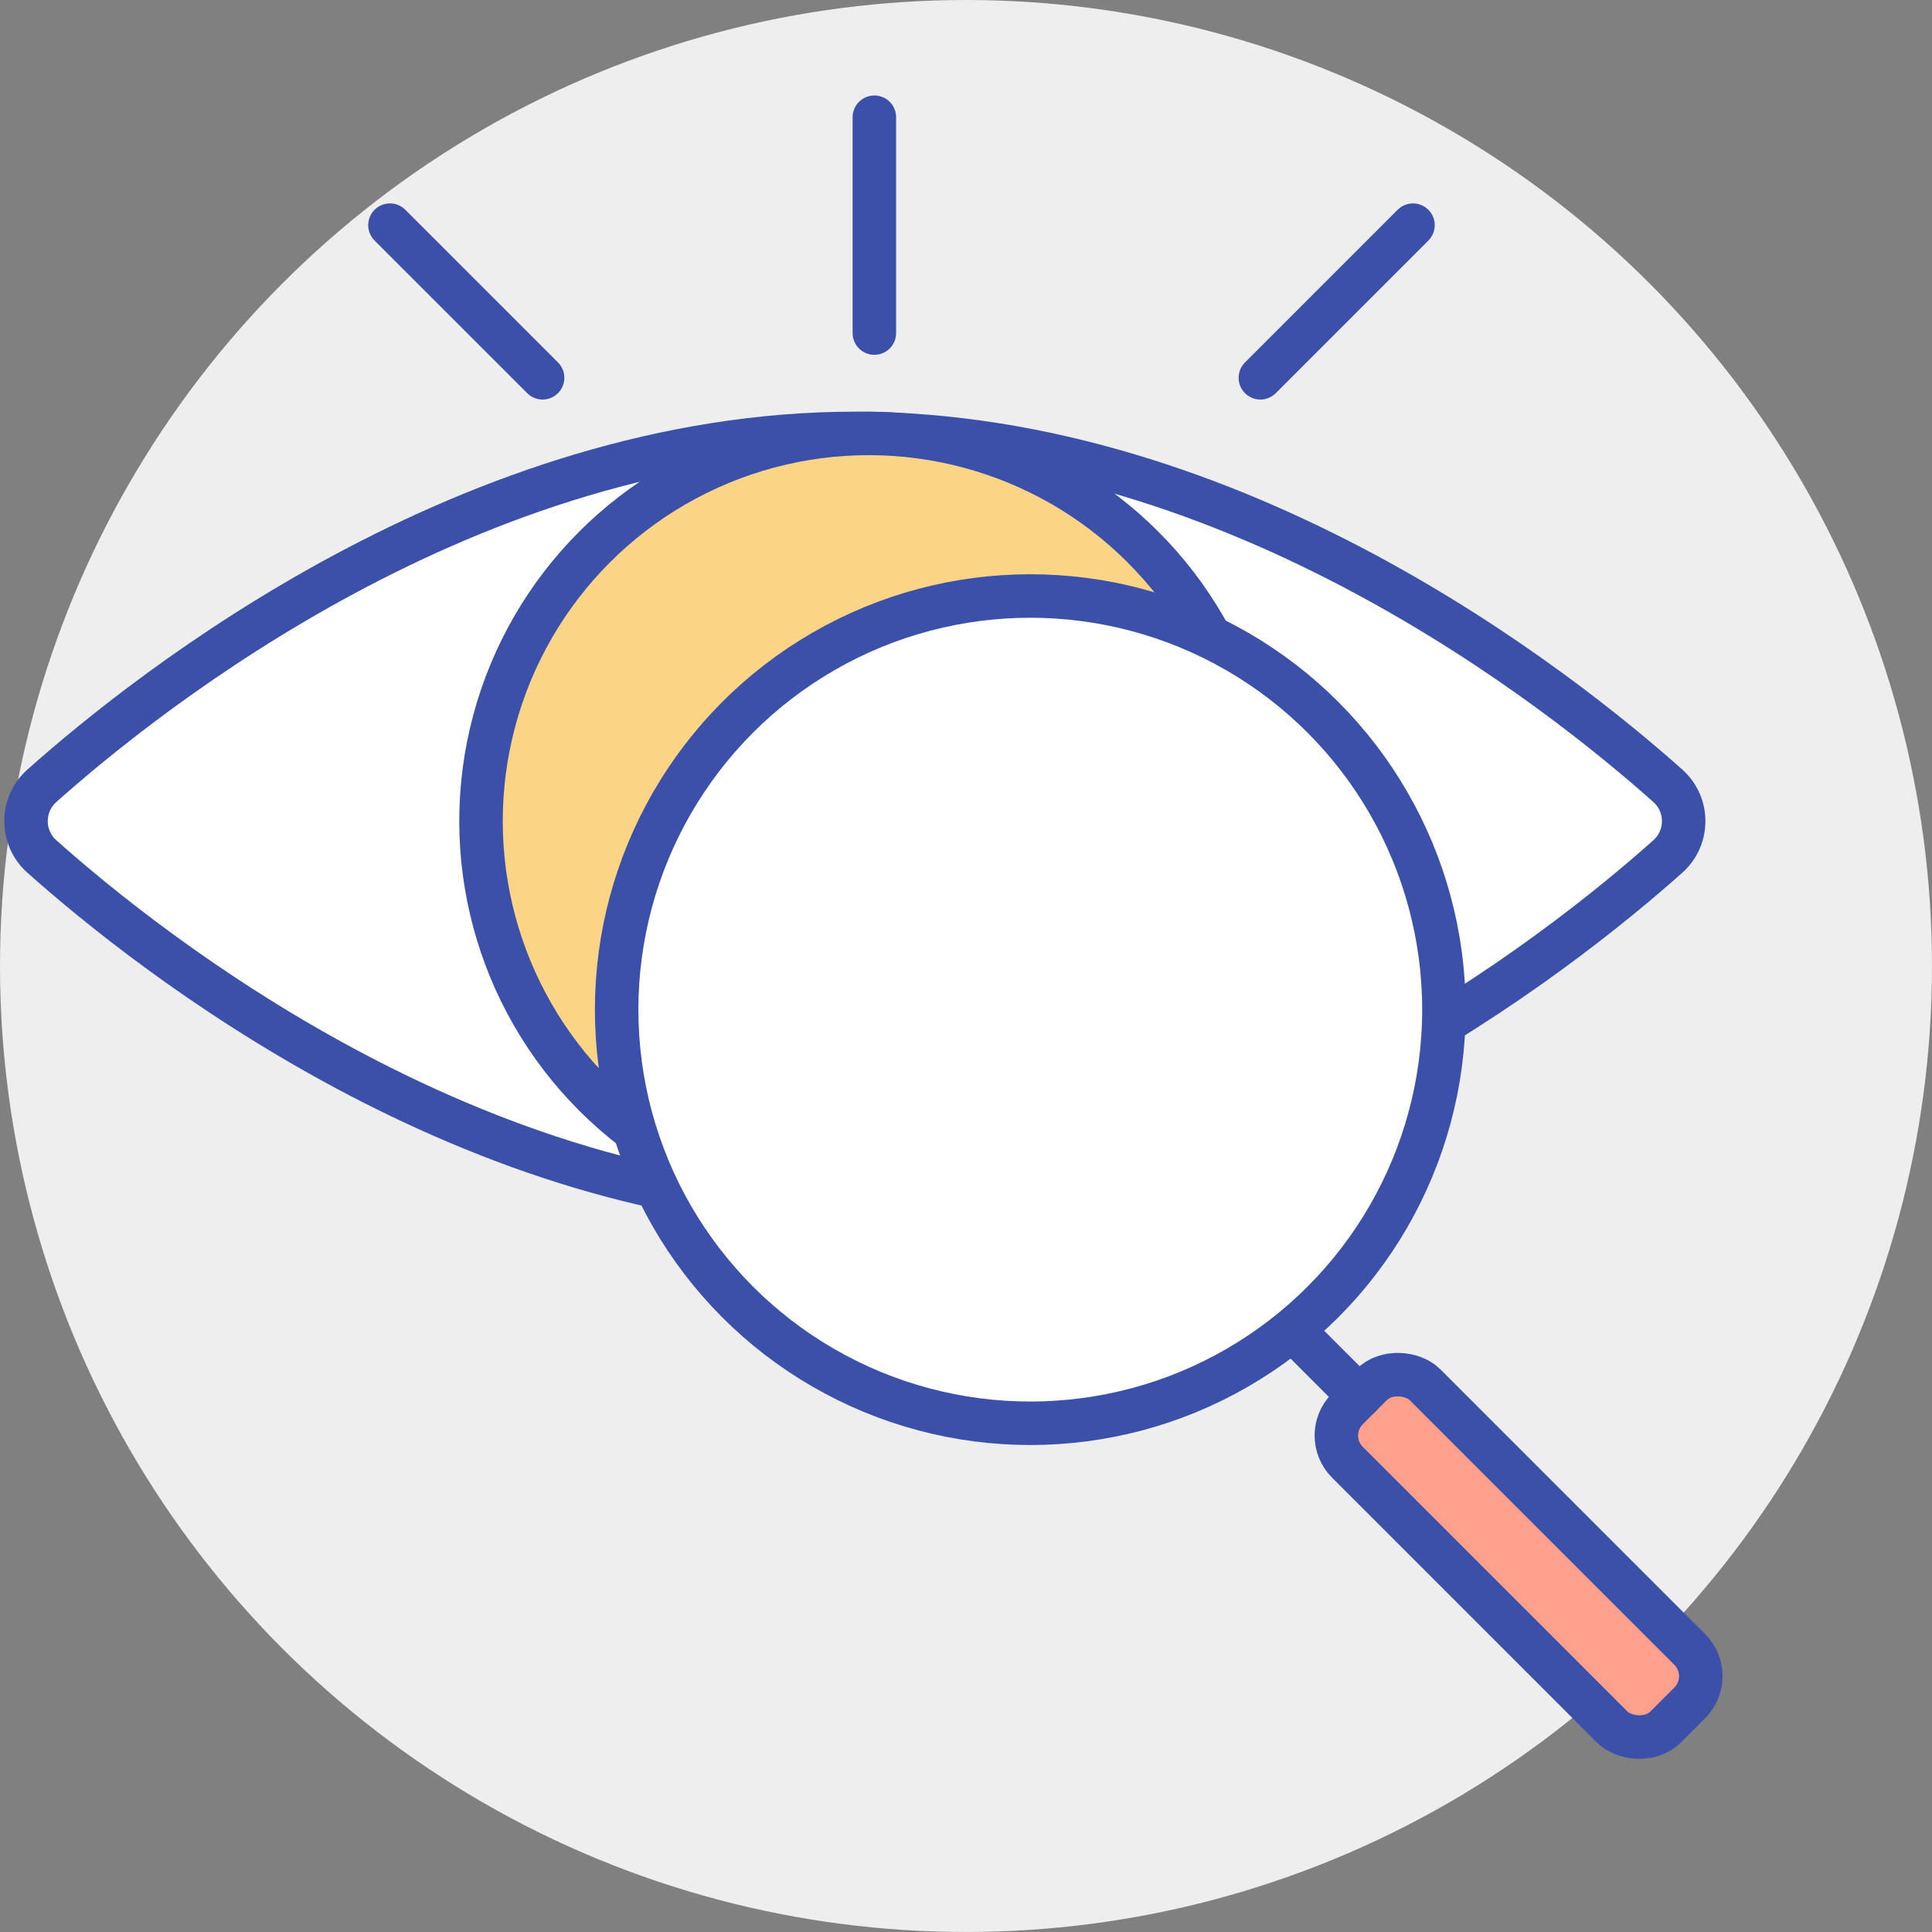
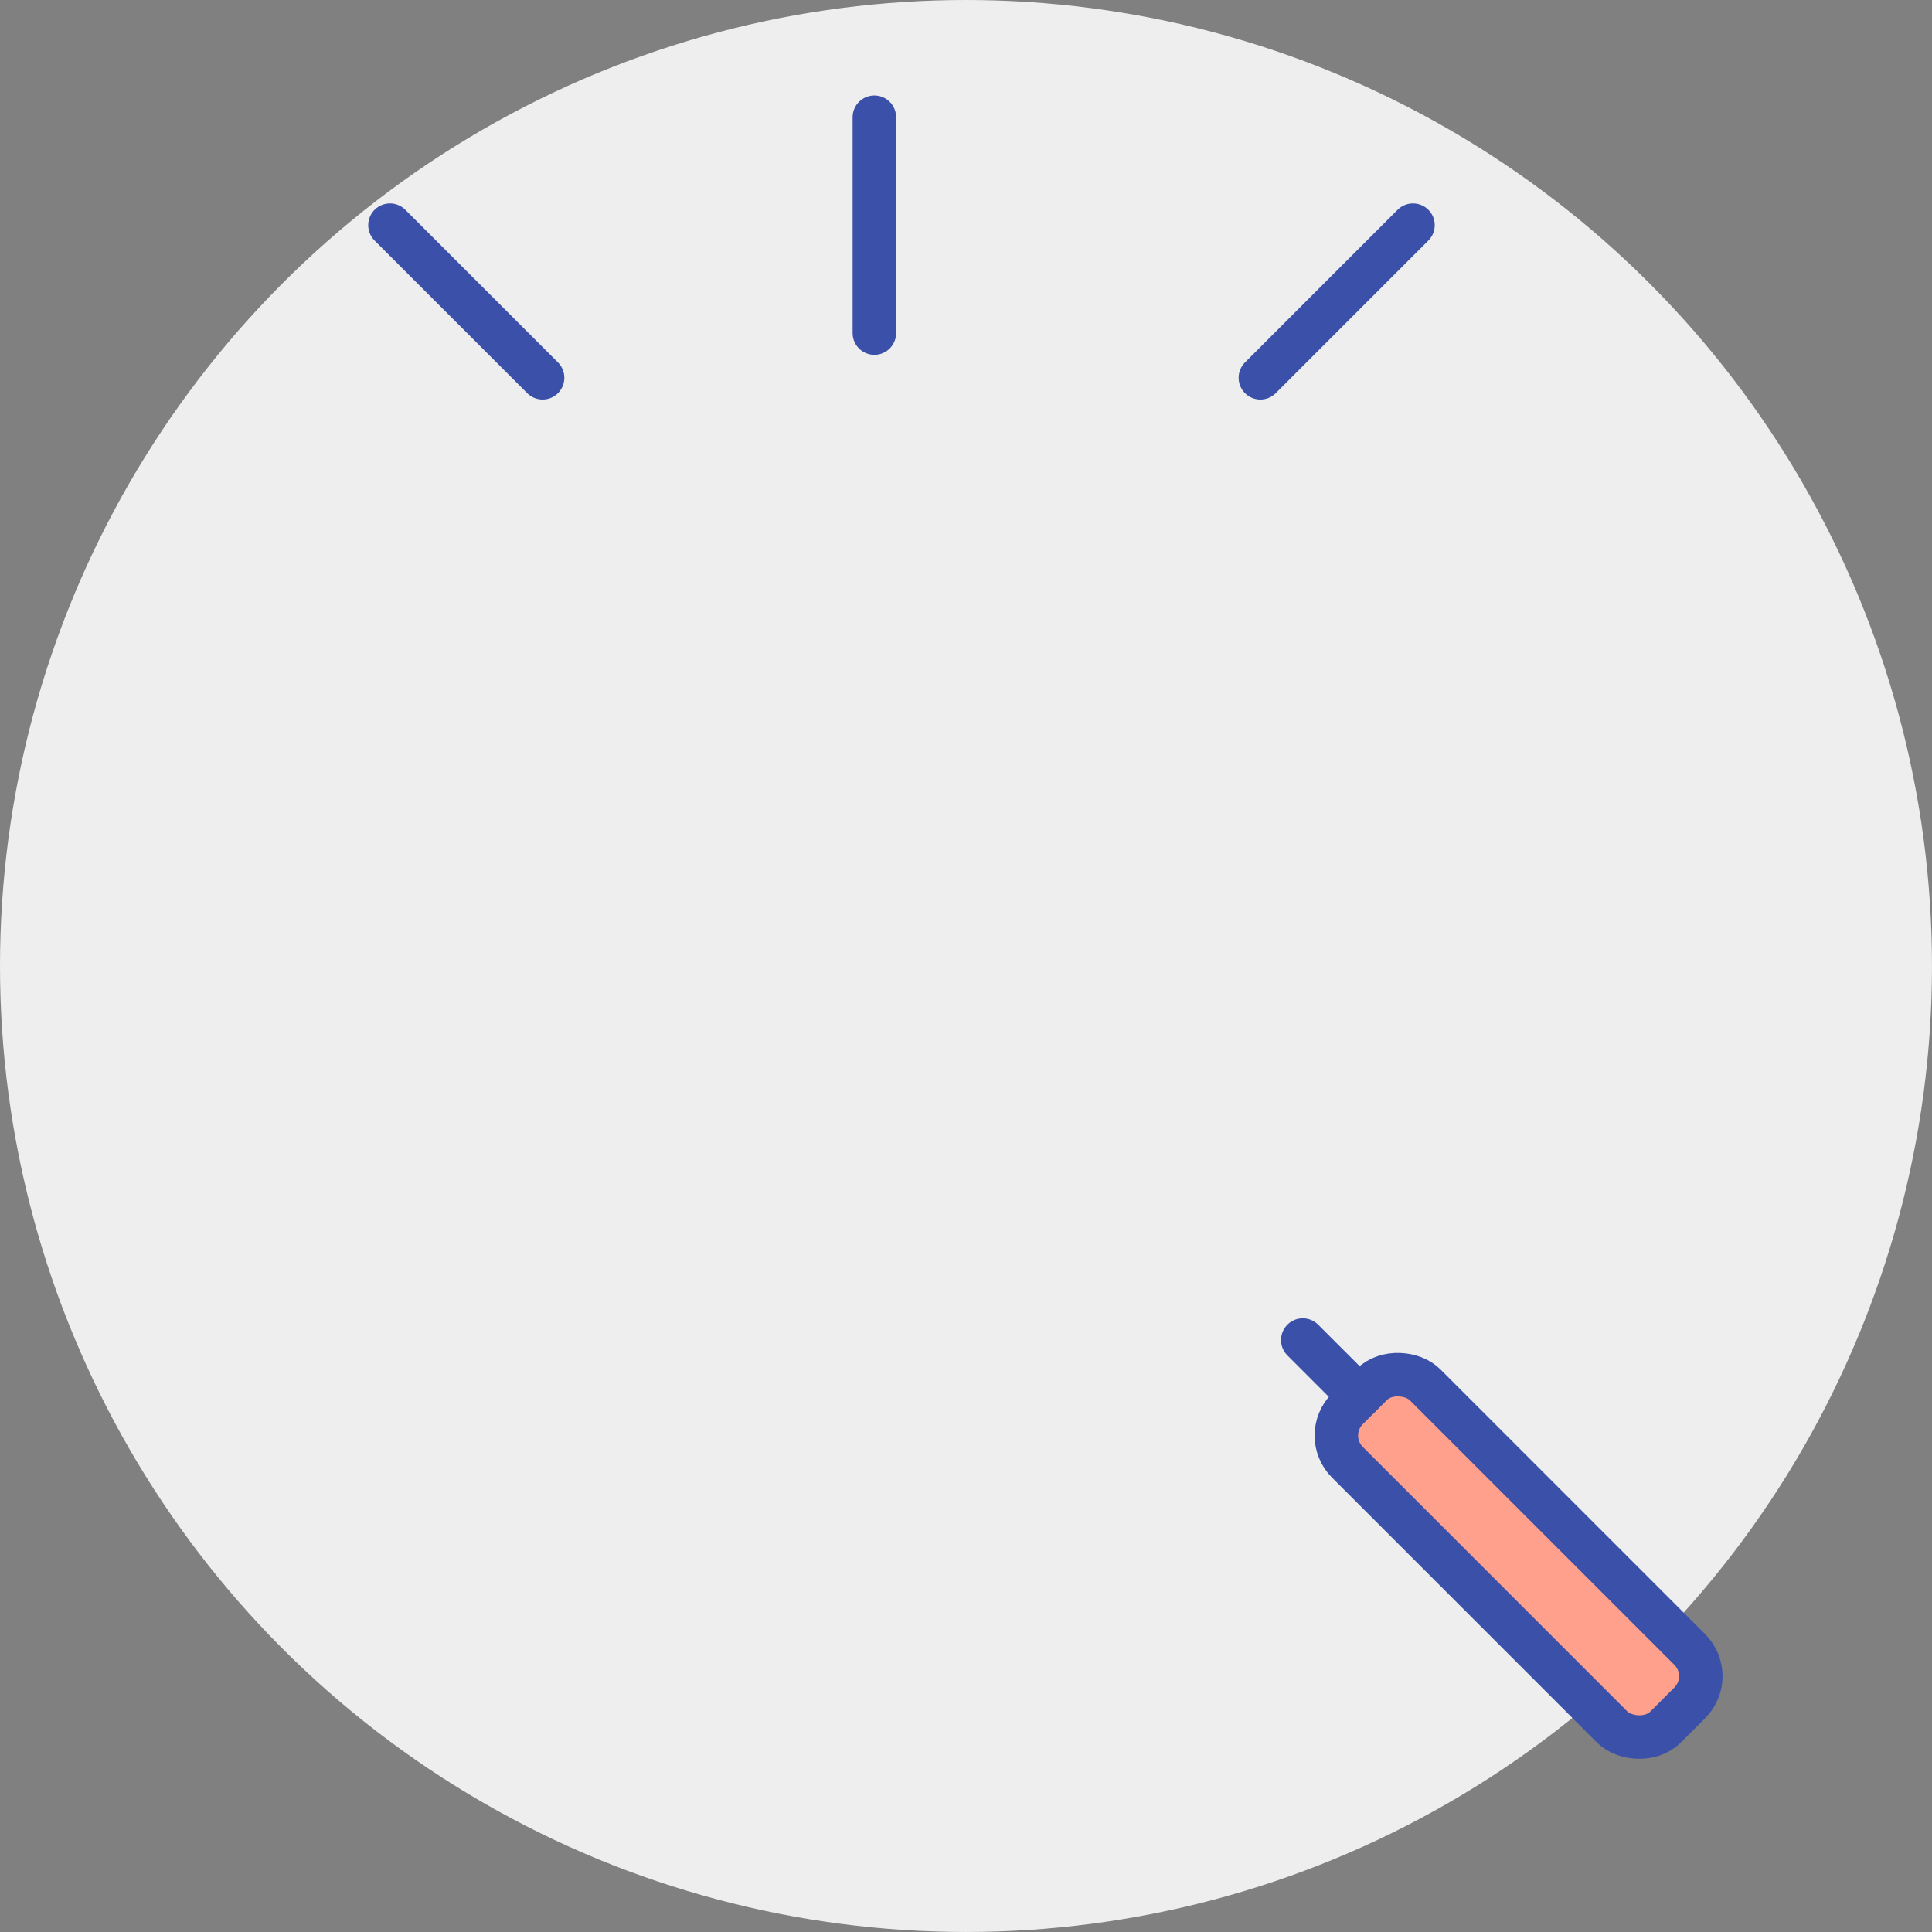
<svg xmlns="http://www.w3.org/2000/svg" id="Layer_2" viewBox="0 0 1066.23 1066.23">
  <rect x="0" y="0" width="1066.23" height="1066.23" fill="#808080" stroke="none" />
  <defs>
    <style>.cls-1{fill:#fcd486;}.cls-1,.cls-2,.cls-3{stroke:#3b50a8;stroke-linecap:round;stroke-linejoin:round;stroke-width:24px;}.cls-2{fill:#ffa08d;}.cls-3{fill:#fff;}.cls-4{fill:#eee;}</style>
  </defs>
  <g id="Layer_1-2">
    <circle class="cls-4" cx="533.11" cy="533.11" r="533.11" />
-     <path class="cls-3" d="M920.46,433.68c11.63,10.38,11.63,28.61,0,38.98-59.16,52.77-237.66,194.49-448.69,194.49S82.24,525.44,23.09,472.66c-11.63-10.38-11.63-28.61,0-38.98,59.16-52.77,237.66-194.49,448.69-194.49s389.53,141.72,448.69,194.49Z" />
-     <circle class="cls-1" cx="479.44" cy="453.17" r="213.98" transform="translate(-180.01 471.75) rotate(-45)" />
    <rect class="cls-2" x="807.8" y="734.48" width="60.53" height="248.34" rx="20.85" ry="20.85" transform="translate(-361.69 844.09) rotate(-45)" />
    <line class="cls-3" x1="750.27" y1="770.85" x2="718.97" y2="739.55" />
-     <circle class="cls-3" cx="568.59" cy="557.2" r="228.28" />
    <line class="cls-3" x1="482.54" y1="64.69" x2="482.54" y2="183.82" />
    <line class="cls-3" x1="779.8" y1="124.26" x2="695.57" y2="208.5" />
    <line class="cls-3" x1="215.21" y1="124.26" x2="299.45" y2="208.5" />
  </g>
</svg>